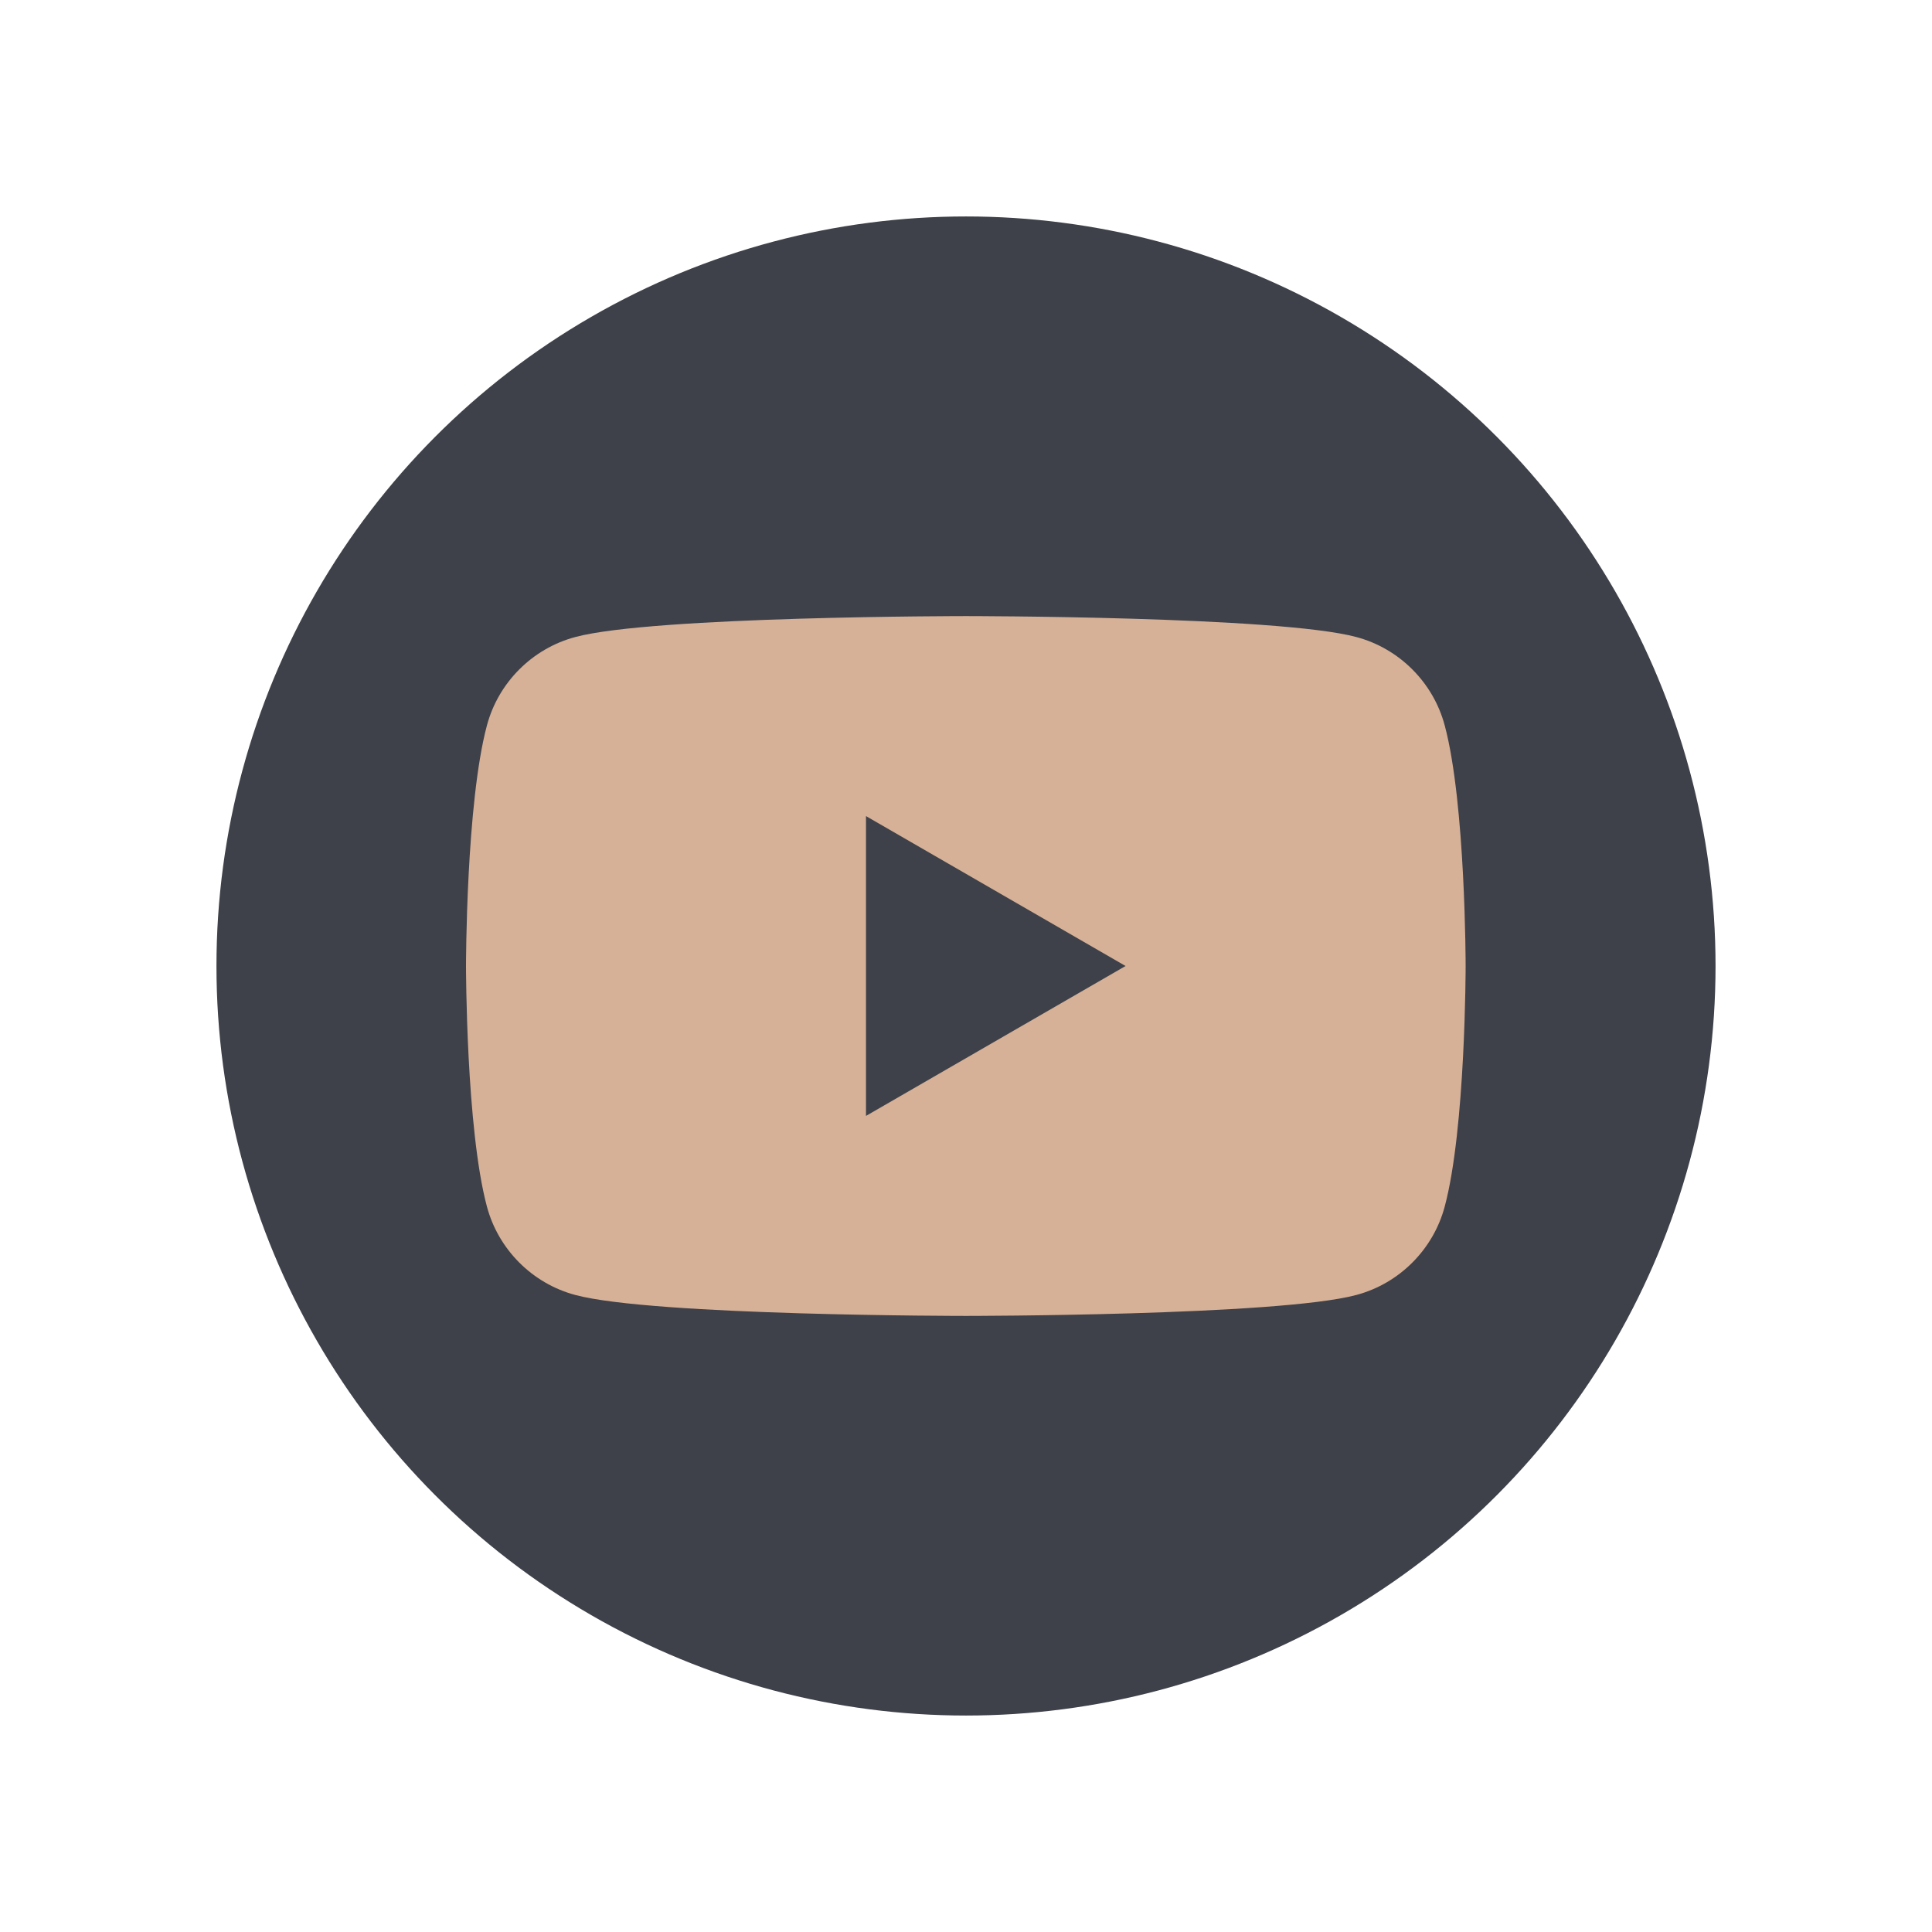
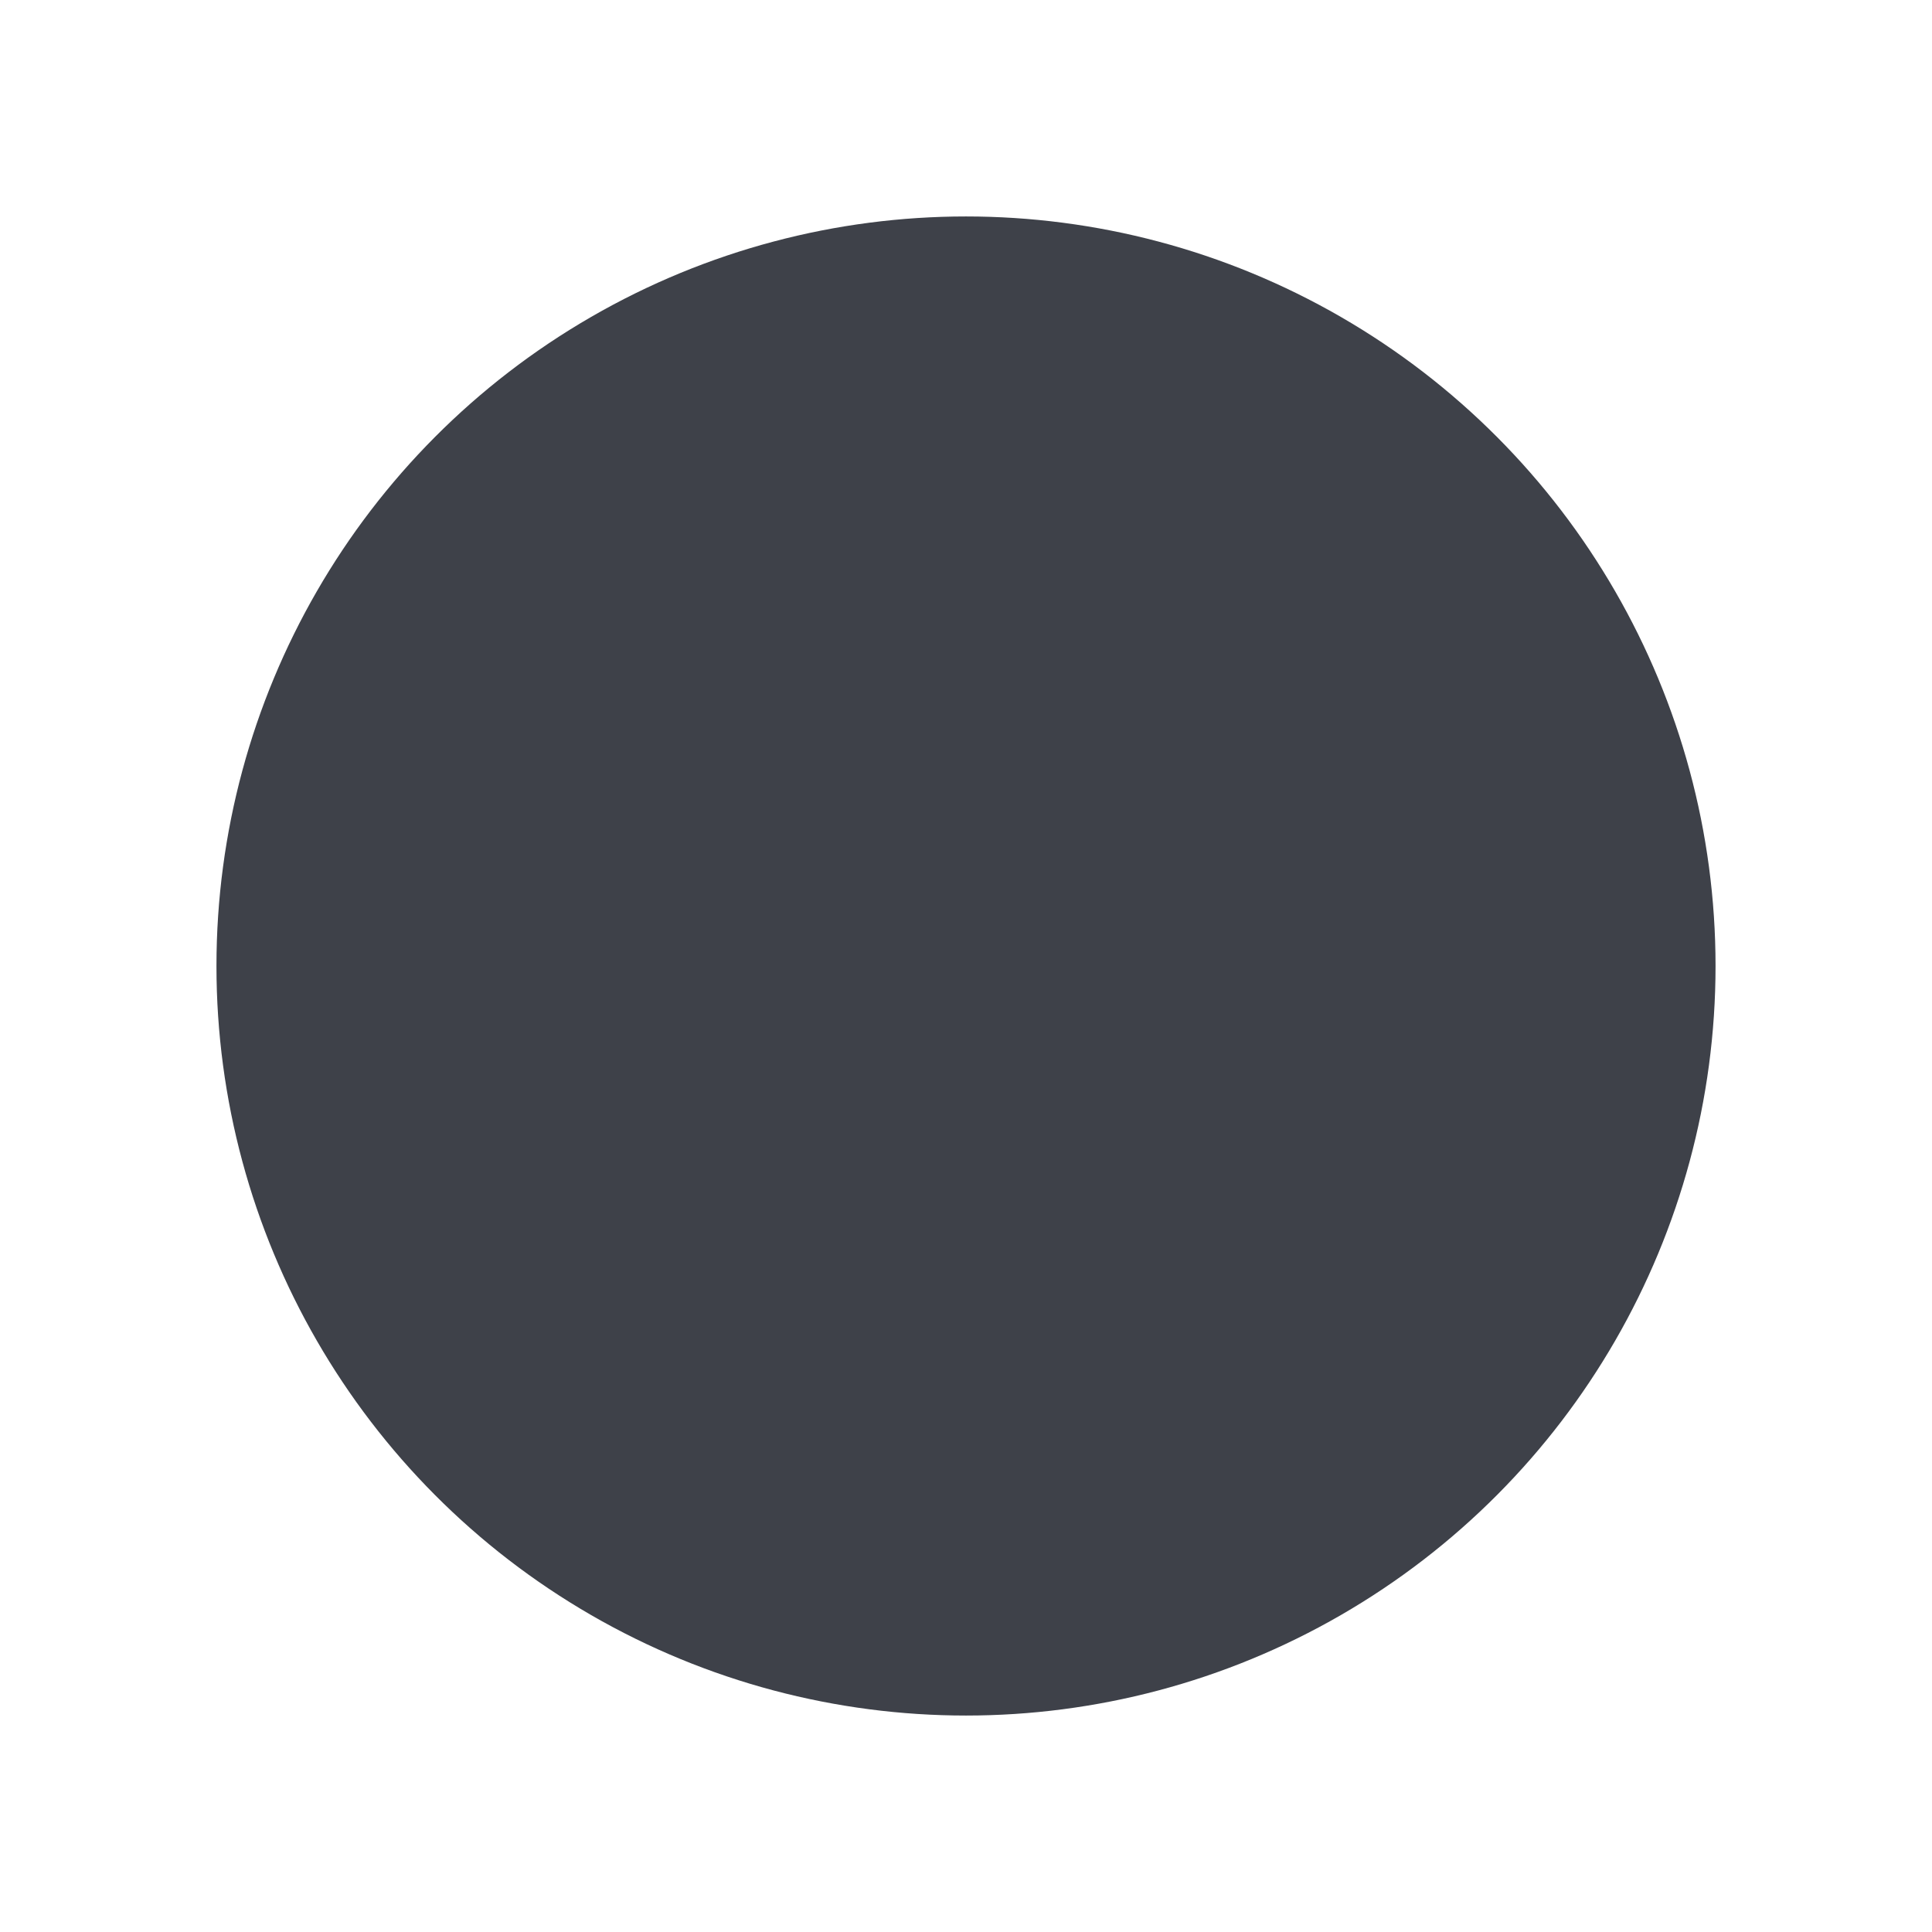
<svg xmlns="http://www.w3.org/2000/svg" version="1.1" id="Camada_1" x="0px" y="0px" viewBox="0 0 1080 1080" style="enable-background:new 0 0 1080 1080;" xml:space="preserve">
  <style type="text/css">
	.st0{fill:#3E4149;}
	.st1{fill:#D6B197;}
</style>
  <circle class="st0" cx="540" cy="540" r="419" />
-   <path class="st1" d="M807.6,405.5c-6.4-24-25.4-43-49.4-49.4c-43.6-11.7-218.3-11.7-218.3-11.7s-174.7,0-218.3,11.7  c-24,6.4-43,25.4-49.4,49.4C260.5,449.1,260.5,540,260.5,540s0,90.9,11.7,134.5c6.4,24,25.4,43,49.4,49.4  c43.6,11.7,218.3,11.7,218.3,11.7s174.7,0,218.3-11.7c24-6.4,43-25.4,49.4-49.4c11.7-43.6,11.7-134.5,11.7-134.5  S819.3,449.1,807.6,405.5z M484.1,623.8V456.2L629.2,540L484.1,623.8z" />
</svg>